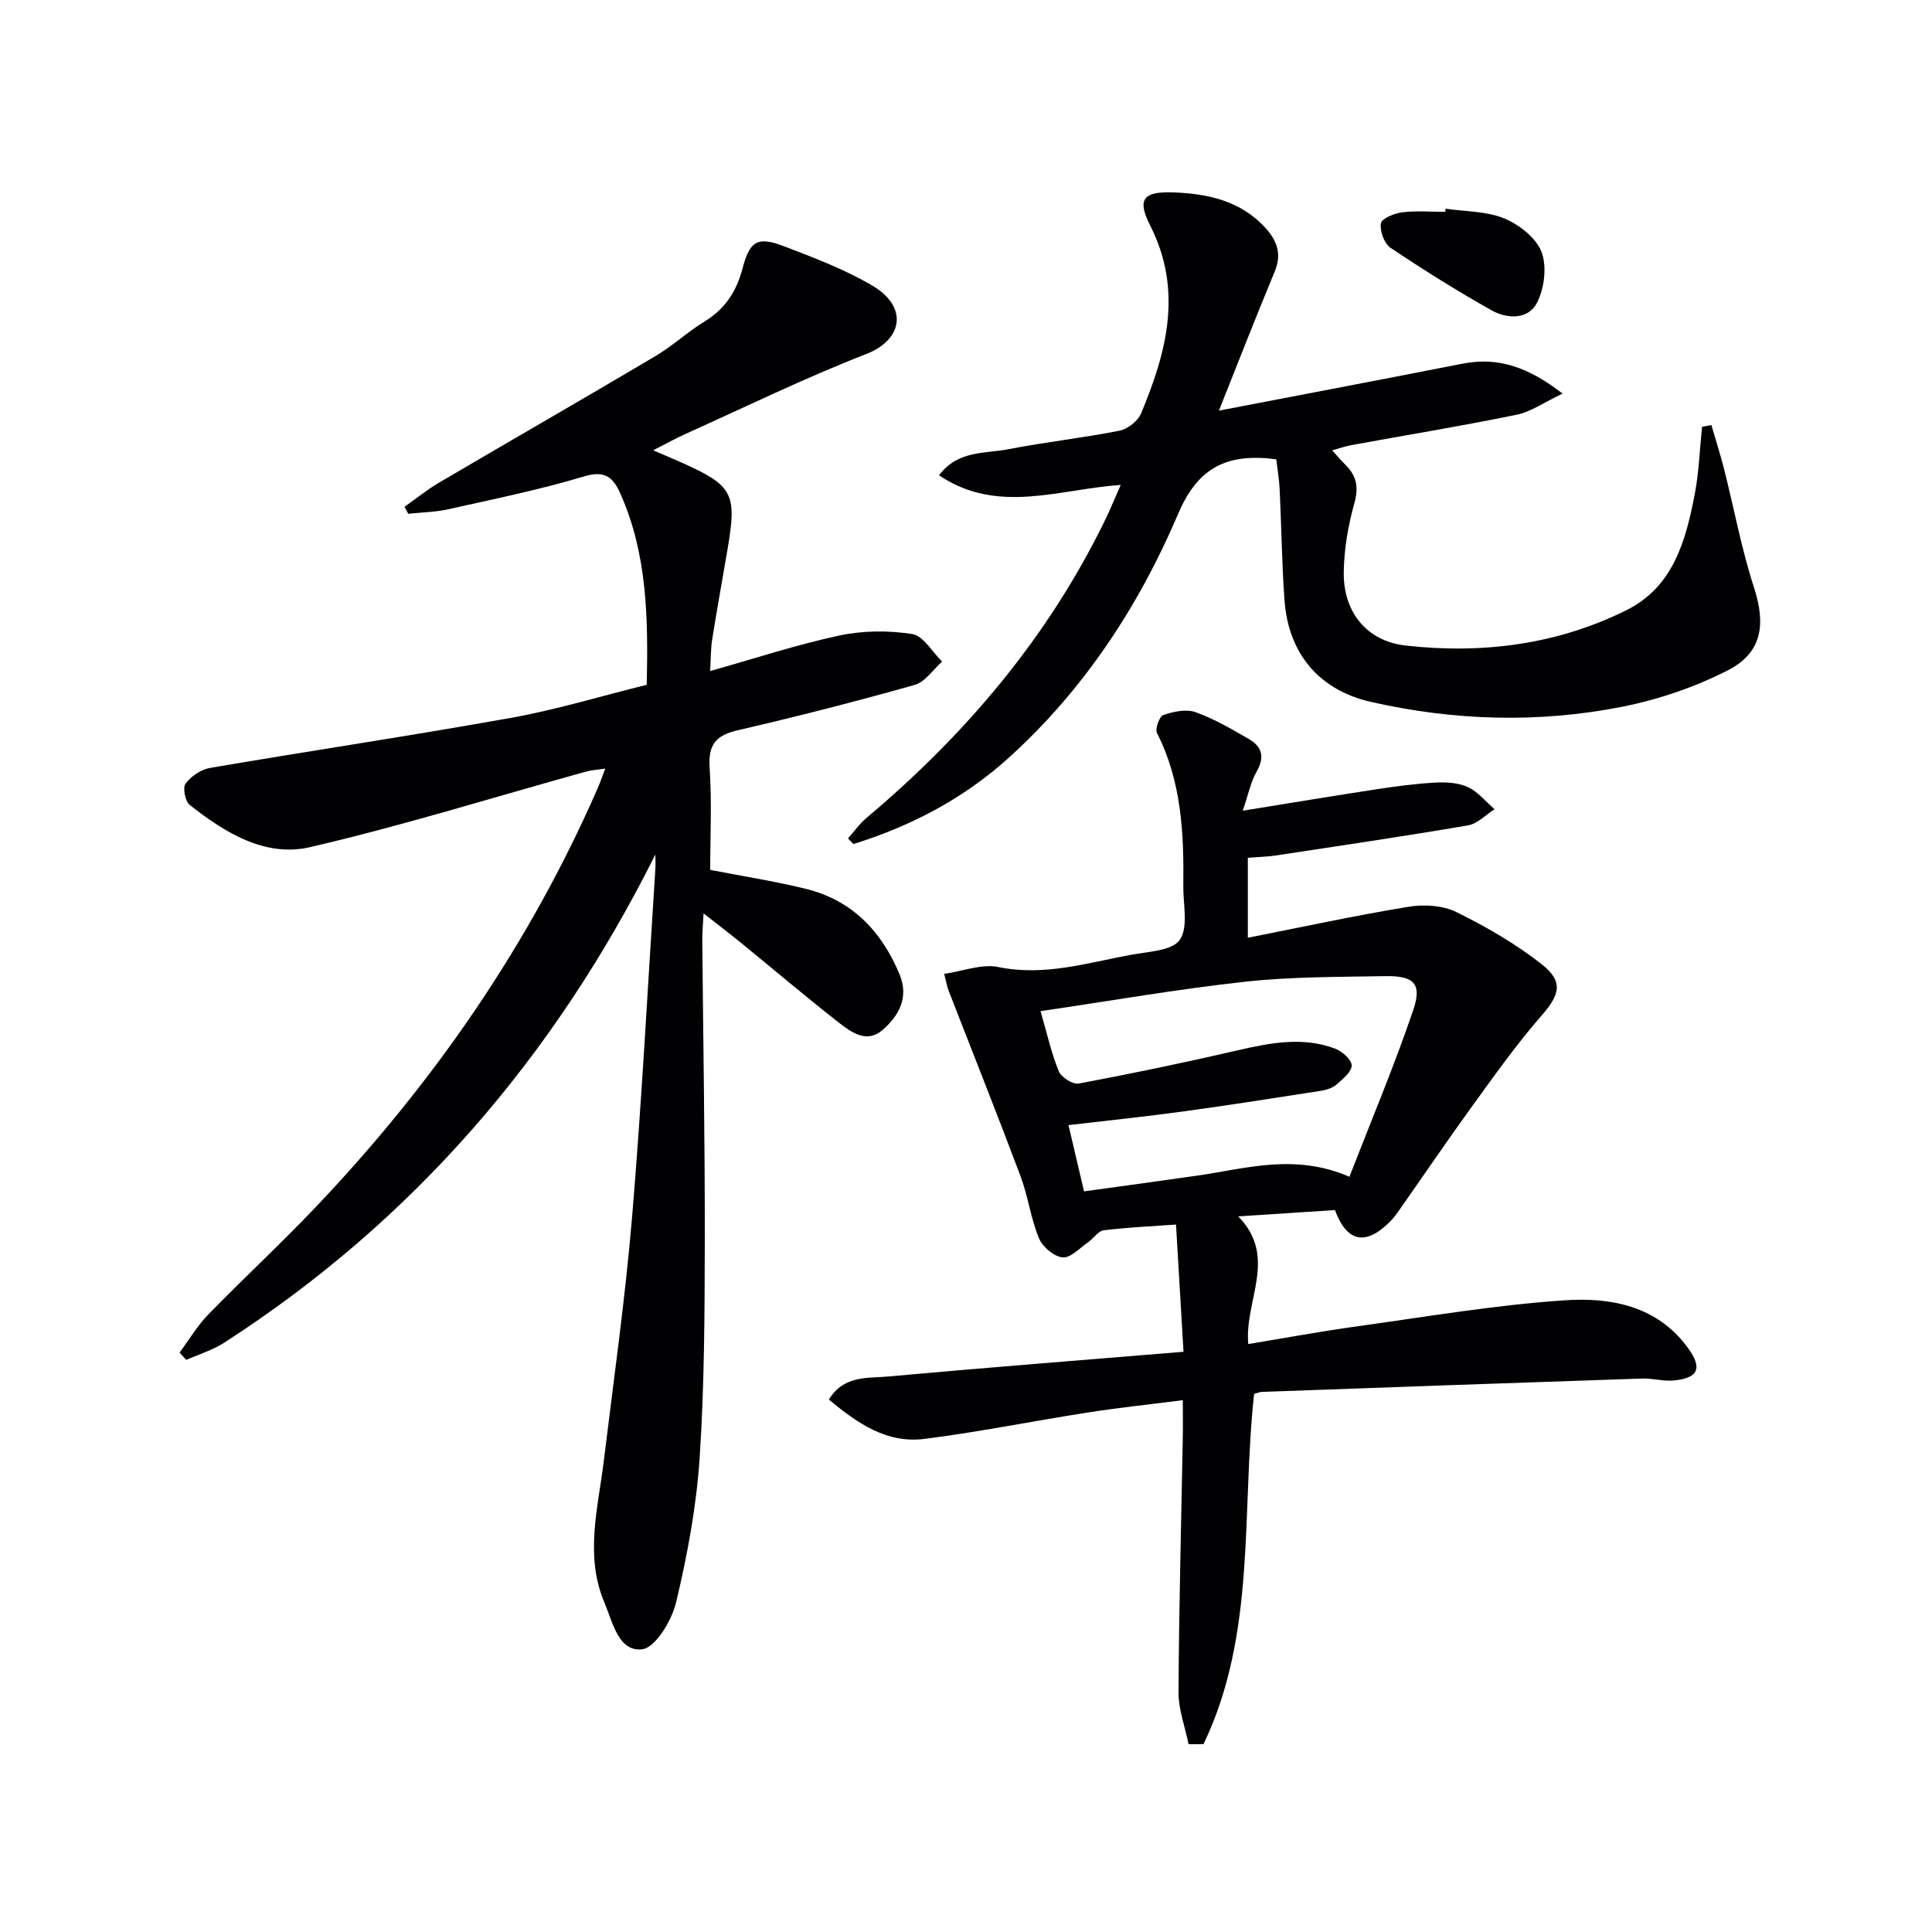
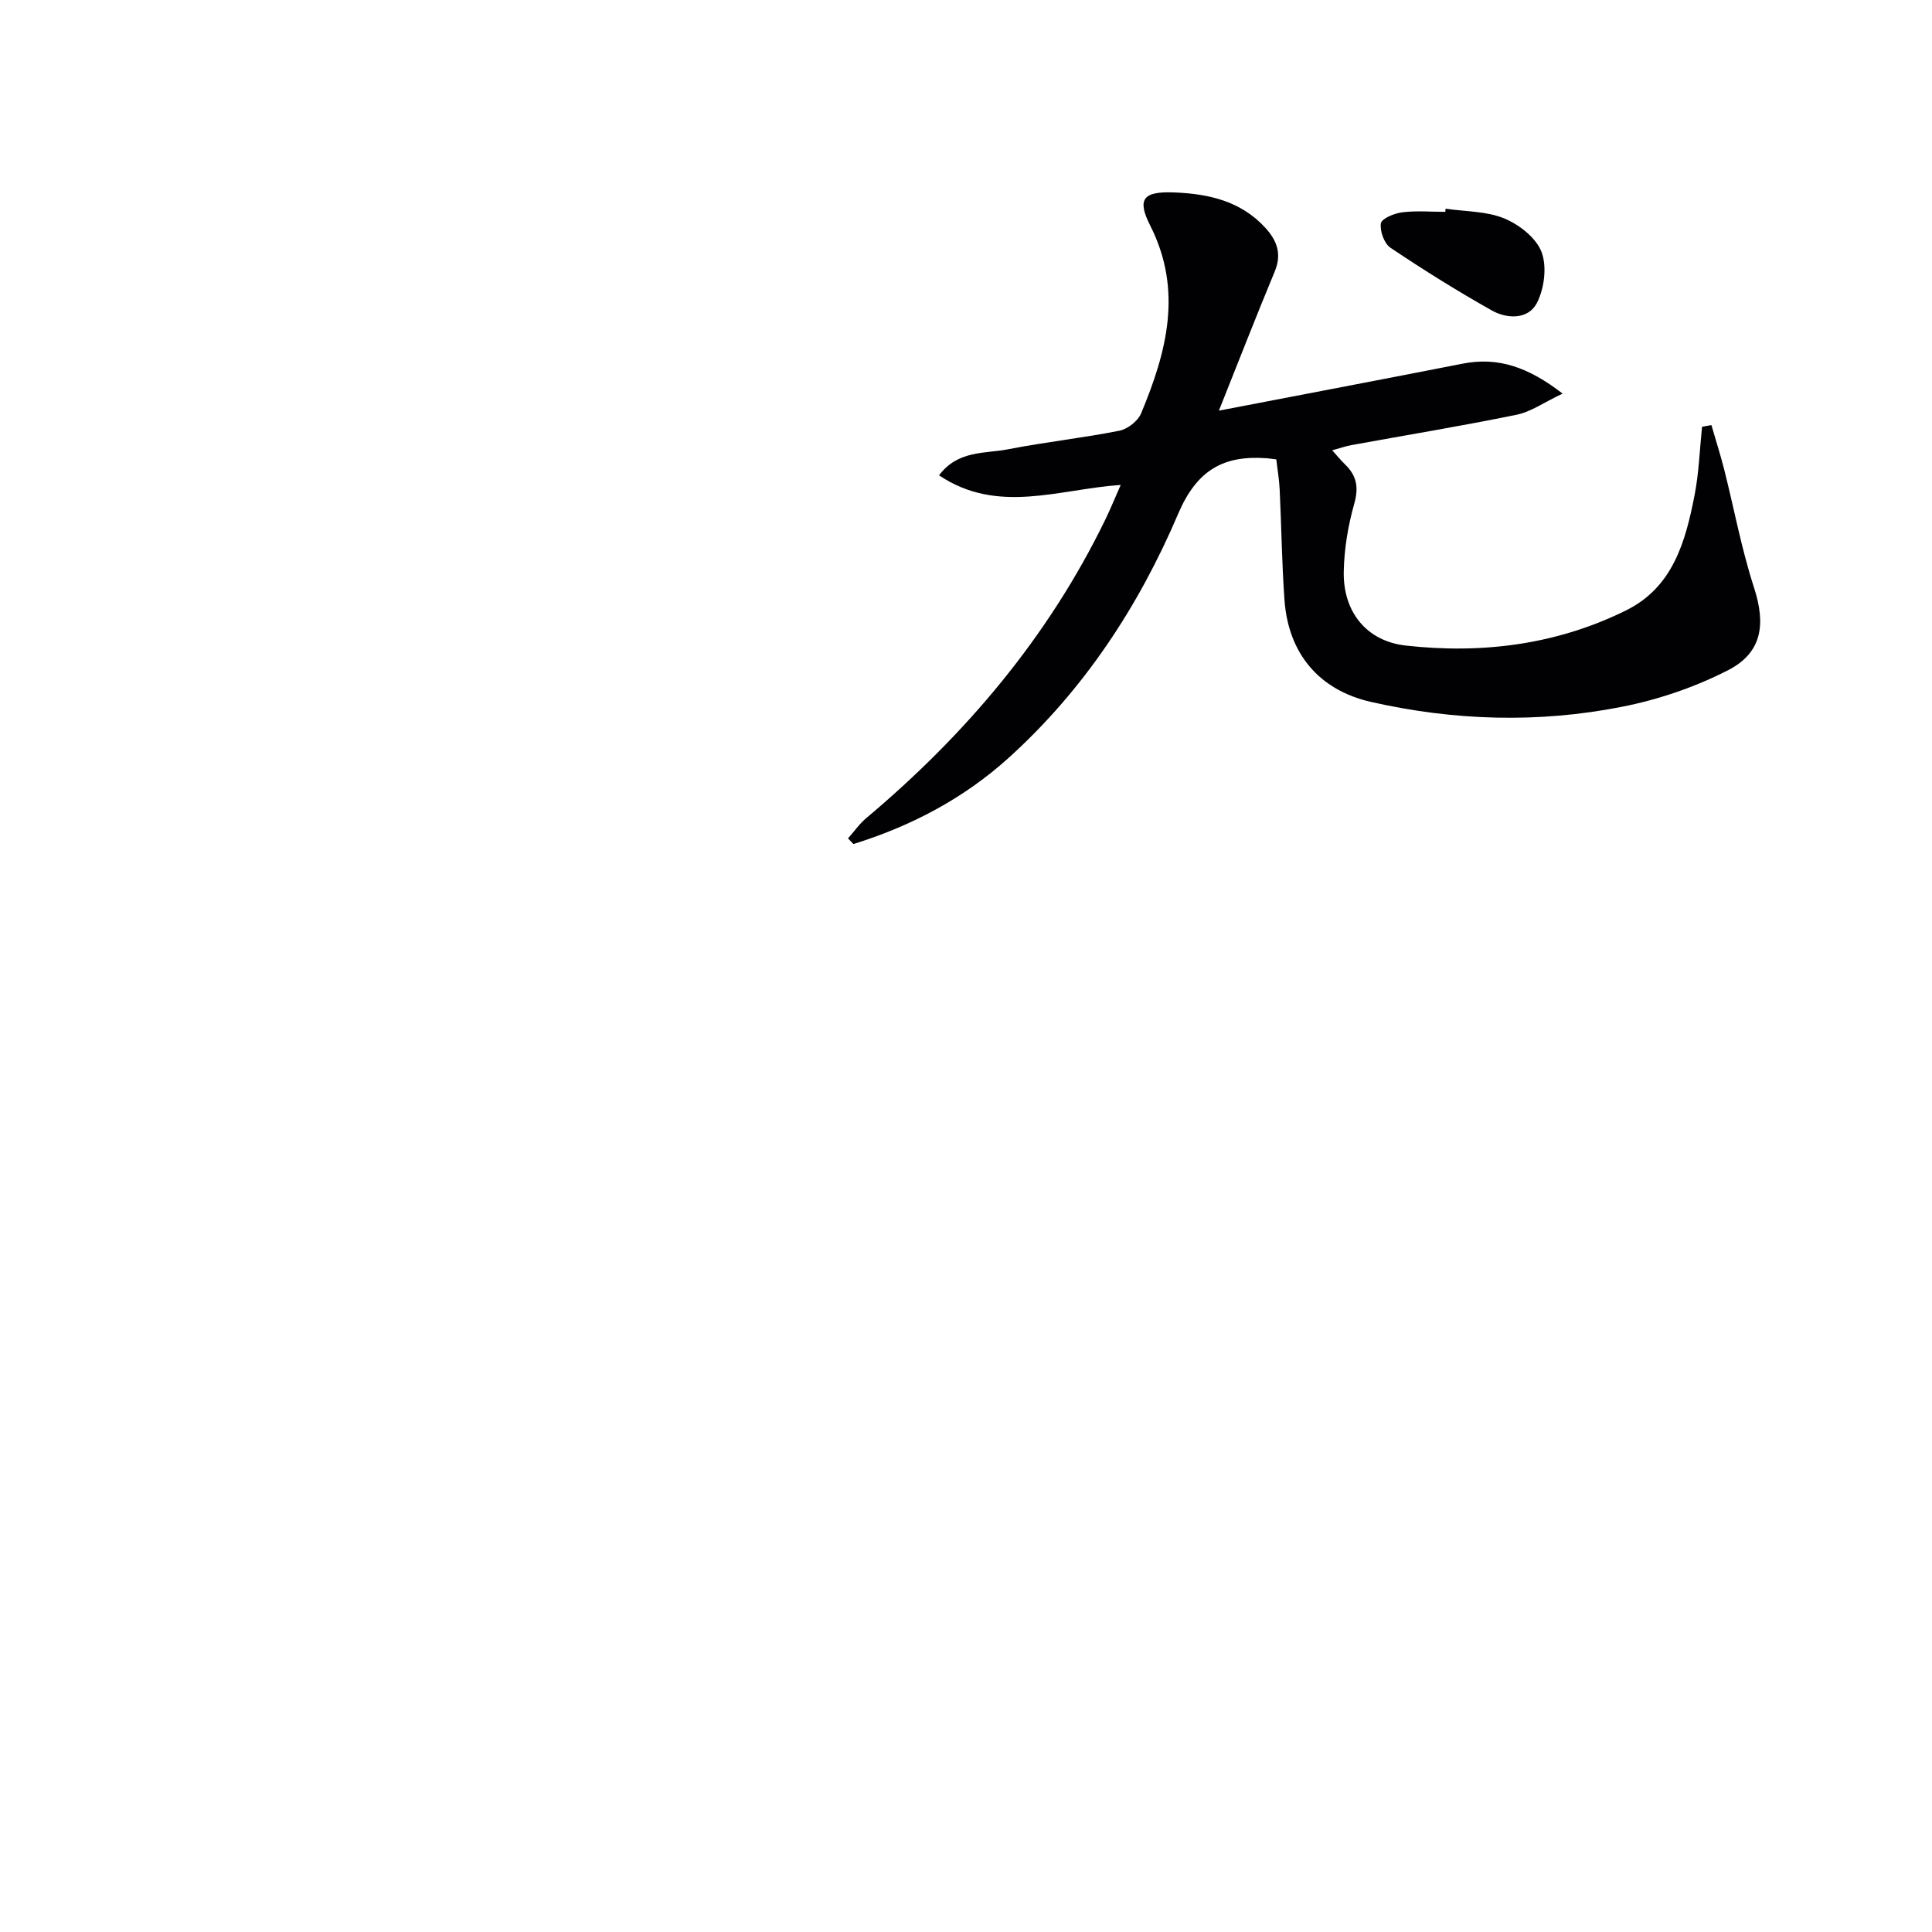
<svg xmlns="http://www.w3.org/2000/svg" enable-background="new 0 0 400 400" viewBox="0 0 400 400">
  <g fill="#010103">
-     <path d="m135.69 176.91c-20.89 41.82-50.11 75.83-89.29 101.09-2.39 1.54-5.22 2.39-7.84 3.55-.46-.51-.92-1.01-1.38-1.52 1.95-2.62 3.64-5.5 5.9-7.83 7.31-7.51 15.02-14.65 22.24-22.24 24.4-25.65 44.29-54.37 58.48-86.9.46-1.05.83-2.15 1.51-3.93-1.65.25-2.85.3-3.98.62-19.03 5.28-37.91 11.18-57.13 15.64-9.31 2.16-17.66-3-24.94-8.76-.94-.74-1.47-3.57-.83-4.41 1.14-1.52 3.19-2.91 5.05-3.23 20.76-3.55 41.6-6.65 62.33-10.37 9.42-1.69 18.63-4.5 28.09-6.84.3-13.77.13-27-5.44-39.54-1.56-3.51-3.24-4.9-7.59-3.59-9.19 2.76-18.64 4.68-28.03 6.78-2.71.61-5.54.64-8.32.94-.26-.48-.52-.96-.77-1.44 2.38-1.68 4.66-3.54 7.16-5.01 14.9-8.76 29.89-17.36 44.76-26.17 3.56-2.11 6.65-5.02 10.19-7.18 4.26-2.6 6.61-6.2 7.87-10.98 1.53-5.79 3.13-6.68 8.6-4.6 6.18 2.35 12.45 4.75 18.14 8.06 7.7 4.46 6.43 11.31-1.11 14.24-12.68 4.93-24.94 10.93-37.37 16.52-2.06.92-4.03 2.03-6.76 3.42 2.72 1.17 4.52 1.92 6.29 2.72 10.12 4.57 11.04 6.3 9.19 17.29-1.08 6.38-2.24 12.75-3.26 19.15-.31 1.93-.27 3.92-.42 6.54 9.28-2.61 17.91-5.46 26.74-7.35 4.87-1.04 10.18-1.08 15.09-.31 2.31.36 4.14 3.71 6.2 5.7-1.88 1.66-3.5 4.21-5.68 4.83-12.12 3.42-24.33 6.55-36.6 9.38-4.55 1.05-6.18 2.96-5.86 7.74.48 7.1.12 14.26.12 21.18 6.89 1.34 13.4 2.35 19.78 3.92 9.61 2.36 15.74 8.82 19.44 17.75 1.97 4.77-.19 8.61-3.6 11.53-3.21 2.75-6.42.43-8.99-1.58-6.94-5.43-13.66-11.14-20.49-16.71-2.18-1.77-4.42-3.47-7.52-5.9-.12 2.48-.27 4.02-.26 5.56.18 20.64.55 41.28.52 61.92-.03 15.11-.07 30.24-1.07 45.31-.67 10.03-2.54 20.06-4.87 29.86-.9 3.76-4.3 9.41-7.05 9.71-4.9.53-6.06-5.59-7.77-9.61-4.15-9.77-1.34-19.62-.14-29.46 2.05-16.82 4.43-33.61 5.85-50.48 2-23.84 3.24-47.75 4.79-71.63.09-1.15.03-2.26.03-3.38z" />
-     <path d="m246.08 361.11c-.73-3.6-2.1-7.19-2.08-10.79.09-17.47.56-34.94.88-52.41.05-2.46.01-4.93.01-8.02-6.86.88-13.24 1.55-19.58 2.54-11.31 1.76-22.56 4.04-33.91 5.48-7.77.99-13.86-3.2-19.79-8.15 3.1-5.06 7.99-4.38 12.16-4.76 20.17-1.83 40.37-3.41 61.26-5.13-.52-8.85-1.02-17.36-1.55-26.34-5.15.37-10.08.58-14.97 1.19-1.16.14-2.1 1.7-3.23 2.48-1.73 1.19-3.64 3.29-5.29 3.13-1.8-.18-4.16-2.19-4.89-3.97-1.7-4.11-2.25-8.69-3.82-12.87-4.83-12.86-9.92-25.62-14.9-38.43-.29-.75-.41-1.56-.9-3.43 3.94-.57 7.81-2.12 11.21-1.42 9.56 1.97 18.46-.88 27.54-2.54 3.53-.65 8.48-.82 10.04-3.09 1.81-2.65.67-7.36.72-11.18.14-10.87-.36-21.62-5.45-31.64-.44-.86.51-3.46 1.33-3.73 2.08-.7 4.72-1.28 6.66-.58 3.87 1.38 7.49 3.52 11.07 5.58 2.73 1.57 3.27 3.76 1.57 6.73-1.24 2.17-1.73 4.77-2.87 8.09 9.91-1.6 18.66-3.06 27.43-4.4 4.1-.63 8.24-1.19 12.37-1.42 2.27-.13 4.8.01 6.81.93 2.1.97 3.7 3.01 5.52 4.58-1.83 1.16-3.54 3.02-5.52 3.35-13.23 2.26-26.52 4.22-39.79 6.23-1.79.27-3.62.3-5.77.47v16.56c11.21-2.21 22.18-4.59 33.25-6.41 3.2-.53 7.09-.3 9.92 1.09 6.19 3.05 12.3 6.57 17.7 10.83 4.61 3.64 3.65 6.37-.12 10.68-5.12 5.86-9.64 12.26-14.22 18.57-5.27 7.27-10.31 14.7-15.47 22.05-.57.81-1.22 1.59-1.94 2.28-4.86 4.69-8.67 3.84-11.08-2.71-6.6.43-13.28.87-20.03 1.31 8.28 8.44 1.25 17.36 2.08 26.43 7.43-1.22 15.01-2.63 22.62-3.68 14.3-1.98 28.57-4.42 42.95-5.38 9.48-.63 19.08 1.13 25.43 9.82 3.1 4.23 2.21 6.31-2.99 6.79-2.11.19-4.29-.48-6.43-.41-26.27.88-52.54 1.82-78.8 2.77-.47.02-.94.25-1.57.42-2.67 24.3.54 49.6-10.48 72.51-1.02.02-2.06.01-3.09 0zm-21.64-114.45c8.12-1.13 15.82-2.16 23.5-3.27 10.09-1.46 20.15-4.65 31.44.25 4.53-11.67 9.28-22.94 13.21-34.49 1.88-5.52.16-7.16-5.88-7.05-9.63.17-19.32.11-28.87 1.15-13.96 1.53-27.82 3.95-42.41 6.1 1.36 4.66 2.24 8.69 3.78 12.45.52 1.25 2.91 2.77 4.13 2.54 11.06-2.08 22.08-4.37 33.04-6.91 6.71-1.55 13.37-2.82 20.03-.33 1.46.55 3.43 2.29 3.44 3.49.01 1.32-1.84 2.81-3.13 3.94-.82.72-2.07 1.13-3.19 1.3-9.5 1.48-19 2.98-28.53 4.28-7.81 1.07-15.65 1.88-23.78 2.83 1.18 5.02 2.15 9.16 3.22 13.72z" />
    <path d="m354.33 88.01c.88 3.06 1.86 6.09 2.64 9.17 2.06 8.16 3.59 16.48 6.18 24.47 2.46 7.58 1.72 13.48-5.41 17.13-6.83 3.49-14.39 6.07-21.92 7.55-17.3 3.42-34.74 2.9-51.95-1-10.78-2.44-17.14-10.04-17.93-21.1-.55-7.62-.63-15.28-1-22.92-.1-2.09-.46-4.16-.7-6.2-1.04-.12-1.51-.2-1.99-.24-8.93-.64-14.45 2.42-18.33 11.52-8.13 19.08-19.46 36.37-35.05 50.48-9.36 8.47-20.25 14.17-32.18 17.88-.37-.39-.75-.78-1.12-1.17 1.26-1.41 2.36-3.01 3.79-4.21 20.63-17.34 37.7-37.51 49.53-61.89 1-2.06 1.86-4.19 3.14-7.08-12.81.87-25.45 6.19-37.61-1.99 3.91-5.23 9.5-4.46 14.29-5.39 7.65-1.5 15.42-2.33 23.07-3.85 1.7-.34 3.82-2.01 4.48-3.6 5.29-12.68 8.69-25.42 1.87-38.89-2.81-5.54-1.38-7.08 4.91-6.84 7.14.27 13.86 1.76 18.96 7.35 2.39 2.63 3.43 5.4 1.92 9.02-3.87 9.31-7.53 18.71-11.56 28.81 17.04-3.28 33.76-6.45 50.47-9.73 7.39-1.45 13.62.74 20.69 6.2-3.84 1.81-6.54 3.77-9.53 4.38-11.36 2.33-22.82 4.21-34.23 6.29-1.13.21-2.23.6-3.94 1.07 1.07 1.19 1.83 2.12 2.69 2.95 2.37 2.31 2.83 4.71 1.88 8.08-1.29 4.57-2.1 9.41-2.18 14.15-.14 8.3 4.74 14.35 12.87 15.25 15.77 1.76 31.18-.17 45.57-7.28 9.75-4.82 12.33-14.3 14.2-23.9.9-4.63 1.05-9.41 1.54-14.12.63-.1 1.29-.23 1.94-.35z" />
    <path d="m299.29 43.21c4.08.6 8.45.49 12.15 2.01 3.09 1.28 6.6 4.02 7.72 6.95 1.15 3.03.58 7.56-.96 10.55-1.78 3.46-6.16 3.35-9.35 1.55-7.16-4.03-14.14-8.39-20.96-12.97-1.3-.87-2.24-3.47-1.99-5.06.16-1 2.78-2.08 4.4-2.28 2.94-.37 5.96-.1 8.94-.1.02-.21.03-.43.05-.65z" />
  </g>
</svg>